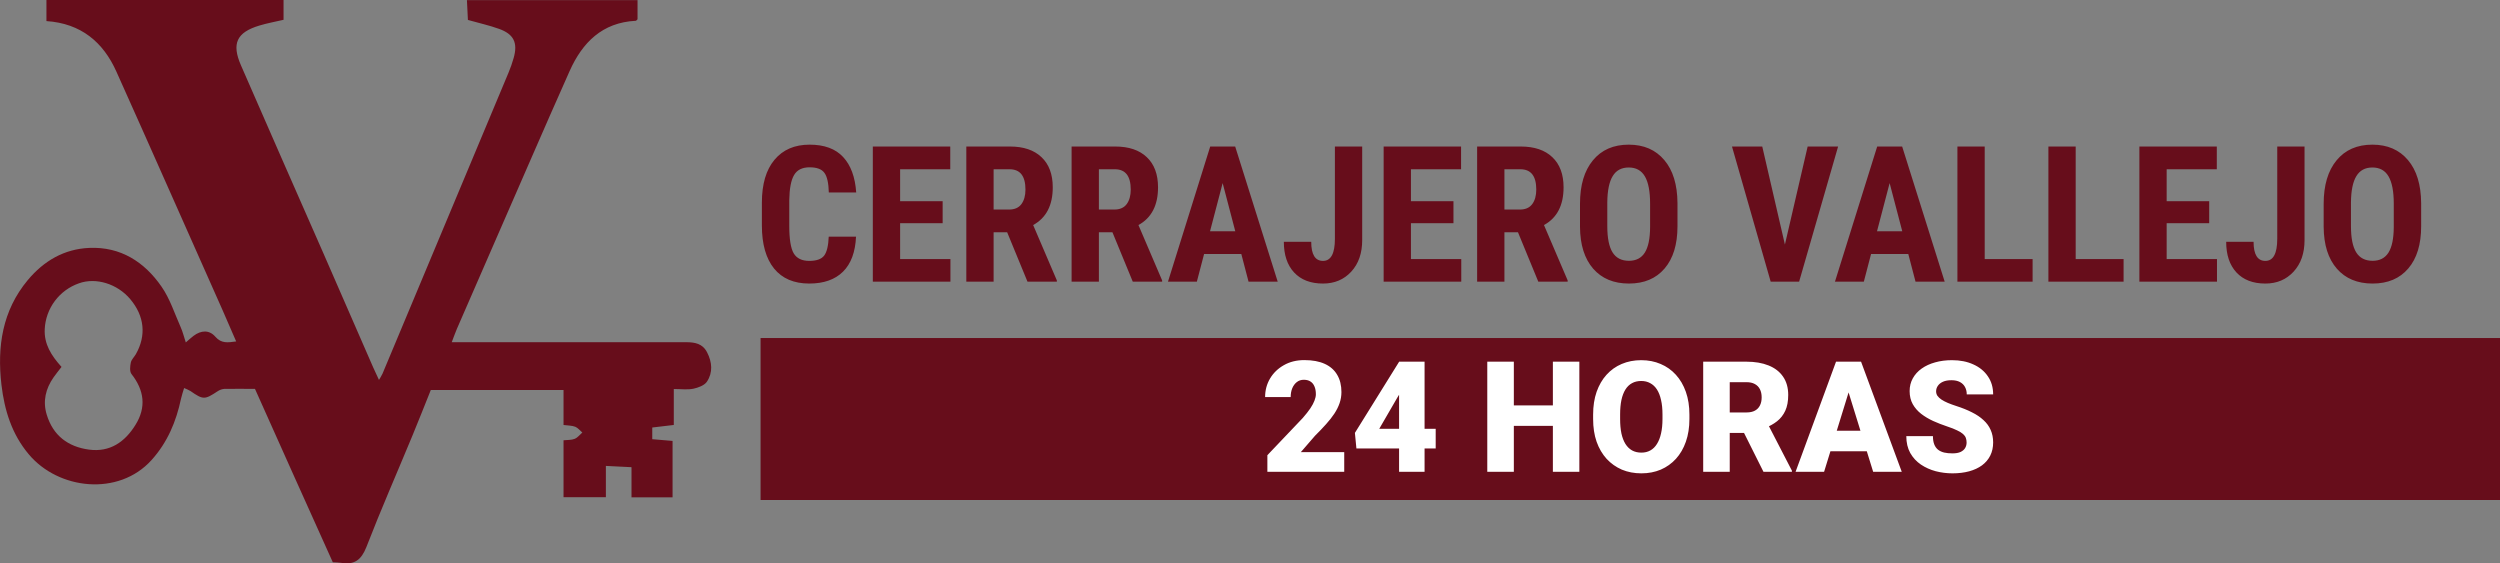
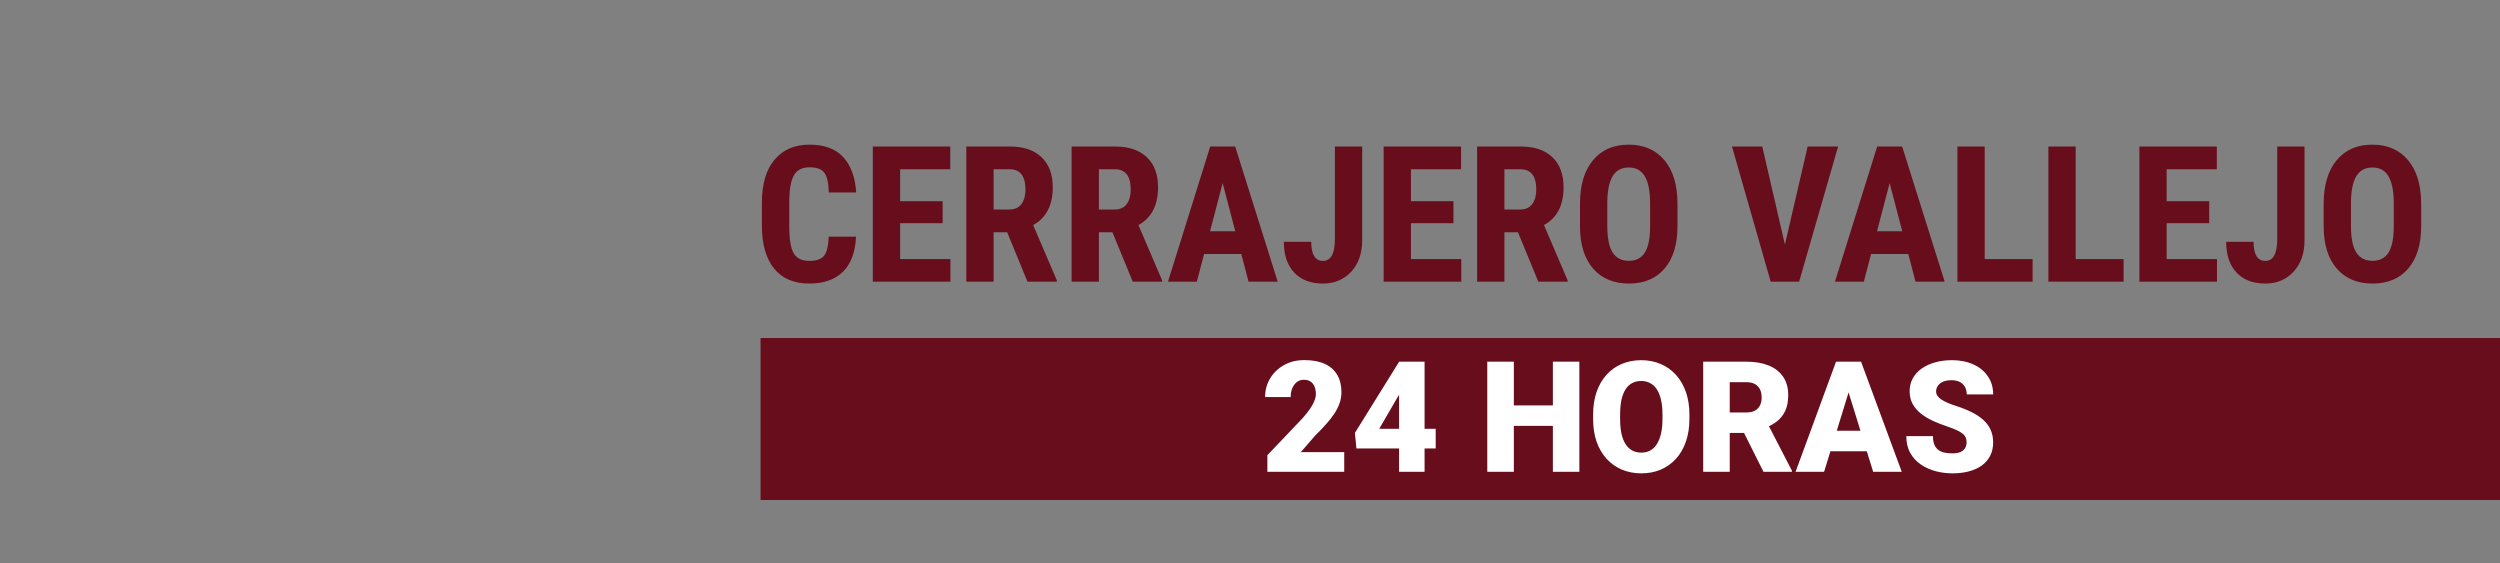
<svg xmlns="http://www.w3.org/2000/svg" width="355" height="80" viewBox="0 0 355 80" fill="none">
  <rect x="0" y="0" width="355" height="80" fill="#808080" stroke="none" />
  <path d="M121.555 33.606C121.458 35.794 120.843 37.451 119.709 38.576C118.575 39.701 116.976 40.264 114.91 40.264C112.739 40.264 111.074 39.552 109.914 38.128C108.762 36.695 108.187 34.656 108.187 32.011V28.781C108.187 26.144 108.784 24.114 109.979 22.69C111.175 21.257 112.836 20.541 114.963 20.541C117.055 20.541 118.641 21.125 119.722 22.294C120.812 23.463 121.432 25.142 121.581 27.331H117.692C117.657 25.977 117.446 25.045 117.059 24.536C116.681 24.017 115.982 23.758 114.963 23.758C113.926 23.758 113.192 24.123 112.761 24.852C112.331 25.573 112.102 26.764 112.076 28.425V32.05C112.076 33.958 112.287 35.267 112.708 35.979C113.139 36.691 113.873 37.047 114.91 37.047C115.93 37.047 116.633 36.801 117.02 36.309C117.406 35.808 117.626 34.907 117.679 33.606H121.555ZM133.855 31.694H127.817V36.783H134.962V40H123.941V20.805H134.936V24.035H127.817V28.57H133.855V31.694ZM143.018 32.986H141.093V40H137.217V20.805H143.4C145.342 20.805 146.841 21.31 147.896 22.321C148.959 23.323 149.491 24.751 149.491 26.605C149.491 29.154 148.563 30.939 146.709 31.958L150.071 39.815V40H145.905L143.018 32.986ZM141.093 29.756H143.294C144.068 29.756 144.648 29.502 145.035 28.992C145.421 28.473 145.615 27.783 145.615 26.922C145.615 24.997 144.863 24.035 143.36 24.035H141.093V29.756ZM157.968 32.986H156.043V40H152.167V20.805H158.35C160.292 20.805 161.791 21.31 162.846 22.321C163.909 23.323 164.441 24.751 164.441 26.605C164.441 29.154 163.514 30.939 161.659 31.958L165.021 39.815V40H160.855L157.968 32.986ZM156.043 29.756H158.245C159.018 29.756 159.598 29.502 159.985 28.992C160.372 28.473 160.565 27.783 160.565 26.922C160.565 24.997 159.813 24.035 158.311 24.035H156.043V29.756ZM176.267 36.071H170.98L169.952 40H165.852L171.85 20.805H175.396L181.435 40H177.295L176.267 36.071ZM171.824 32.841H175.41L173.617 25.999L171.824 32.841ZM189.556 20.805H193.432V34.094C193.432 35.957 192.913 37.451 191.876 38.576C190.839 39.701 189.503 40.264 187.868 40.264C186.11 40.264 184.744 39.741 183.768 38.695C182.792 37.649 182.305 36.194 182.305 34.331H186.194C186.194 36.142 186.752 37.047 187.868 37.047C188.993 37.047 189.556 36.001 189.556 33.909V20.805ZM206.391 31.694H200.353V36.783H207.499V40H196.477V20.805H207.472V24.035H200.353V28.57H206.391V31.694ZM215.554 32.986H213.629V40H209.753V20.805H215.936C217.878 20.805 219.377 21.31 220.432 22.321C221.495 23.323 222.027 24.751 222.027 26.605C222.027 29.154 221.1 30.939 219.245 31.958L222.607 39.815V40H218.441L215.554 32.986ZM213.629 29.756H215.831C216.604 29.756 217.184 29.502 217.571 28.992C217.958 28.473 218.151 27.783 218.151 26.922C218.151 24.997 217.399 24.035 215.896 24.035H213.629V29.756ZM238.203 32.129C238.203 34.705 237.592 36.704 236.371 38.128C235.158 39.552 233.47 40.264 231.308 40.264C229.155 40.264 227.463 39.56 226.232 38.154C225.002 36.739 224.378 34.762 224.36 32.222V28.939C224.36 26.302 224.971 24.246 226.193 22.769C227.415 21.284 229.111 20.541 231.282 20.541C233.417 20.541 235.101 21.27 236.331 22.73C237.562 24.18 238.186 26.219 238.203 28.847V32.129ZM234.314 28.913C234.314 27.181 234.068 25.894 233.576 25.05C233.083 24.206 232.319 23.784 231.282 23.784C230.253 23.784 229.493 24.193 229.001 25.01C228.509 25.819 228.254 27.054 228.236 28.715V32.129C228.236 33.808 228.487 35.047 228.988 35.847C229.489 36.638 230.262 37.034 231.308 37.034C232.319 37.034 233.07 36.647 233.562 35.873C234.055 35.091 234.305 33.883 234.314 32.248V28.913ZM253.457 34.727L256.687 20.805H261.011L255.474 40H251.439L245.942 20.805H250.24L253.457 34.727ZM270.978 36.071H265.691L264.663 40H260.562L266.561 20.805H270.107L276.146 40H272.006L270.978 36.071ZM266.535 32.841H270.121L268.328 25.999L266.535 32.841ZM281.828 36.783H288.63V40H277.952V20.805H281.828V36.783ZM294.748 36.783H301.55V40H290.872V20.805H294.748V36.783ZM313.706 31.694H307.667V36.783H314.813V40H303.792V20.805H314.787V24.035H307.667V28.57H313.706V31.694ZM323.369 20.805H327.245V34.094C327.245 35.957 326.727 37.451 325.689 38.576C324.652 39.701 323.316 40.264 321.682 40.264C319.924 40.264 318.557 39.741 317.582 38.695C316.606 37.649 316.118 36.194 316.118 34.331H320.007C320.007 36.142 320.565 37.047 321.682 37.047C322.807 37.047 323.369 36.001 323.369 33.909V20.805ZM343.804 32.129C343.804 34.705 343.193 36.704 341.971 38.128C340.758 39.552 339.071 40.264 336.909 40.264C334.755 40.264 333.063 39.56 331.833 38.154C330.603 36.739 329.979 34.762 329.961 32.222V28.939C329.961 26.302 330.572 24.246 331.793 22.769C333.015 21.284 334.711 20.541 336.882 20.541C339.018 20.541 340.701 21.27 341.932 22.73C343.162 24.18 343.786 26.219 343.804 28.847V32.129ZM339.915 28.913C339.915 27.181 339.668 25.894 339.176 25.05C338.684 24.206 337.919 23.784 336.882 23.784C335.854 23.784 335.094 24.193 334.602 25.01C334.109 25.819 333.854 27.054 333.837 28.715V32.129C333.837 33.808 334.087 35.047 334.588 35.847C335.089 36.638 335.863 37.034 336.909 37.034C337.919 37.034 338.671 36.647 339.163 35.873C339.655 35.091 339.906 33.883 339.915 32.248V28.913Z" fill="#670D1B" />
  <rect x="108" y="48" width="247" height="23" fill="#670D1B" />
  <path d="M190.881 64.207V67H179.967V64.637L184.994 59.352C185.438 58.843 185.796 58.388 186.068 57.987C186.34 57.579 186.537 57.21 186.659 56.881C186.788 56.551 186.853 56.254 186.853 55.989C186.853 55.538 186.785 55.162 186.648 54.861C186.52 54.553 186.326 54.321 186.068 54.163C185.818 54.005 185.506 53.927 185.134 53.927C184.761 53.927 184.436 54.034 184.156 54.249C183.877 54.464 183.659 54.758 183.501 55.13C183.351 55.502 183.275 55.921 183.275 56.387H179.645C179.645 55.427 179.877 54.55 180.343 53.755C180.815 52.96 181.471 52.326 182.309 51.853C183.146 51.374 184.117 51.134 185.22 51.134C186.373 51.134 187.34 51.313 188.12 51.671C188.901 52.029 189.488 52.548 189.882 53.228C190.283 53.902 190.483 54.715 190.483 55.667C190.483 56.211 190.397 56.734 190.226 57.235C190.054 57.737 189.807 58.234 189.484 58.728C189.162 59.215 188.768 59.717 188.303 60.232C187.844 60.748 187.322 61.296 186.734 61.876L184.715 64.207H190.881ZM203.868 60.888V63.681H192.61L192.396 61.468L198.68 51.359H201.537L198.433 56.44L195.854 60.888H203.868ZM202.289 51.359V67H198.669V51.359H202.289ZM221.732 57.568V60.469H213.708V57.568H221.732ZM214.965 51.359V67H211.194V51.359H214.965ZM224.268 51.359V67H220.508V51.359H224.268ZM239.897 58.868V59.502C239.897 60.698 239.729 61.772 239.393 62.725C239.063 63.67 238.594 64.479 237.985 65.152C237.377 65.818 236.657 66.33 235.826 66.689C234.995 67.039 234.079 67.215 233.076 67.215C232.066 67.215 231.143 67.039 230.305 66.689C229.474 66.33 228.751 65.818 228.135 65.152C227.526 64.479 227.053 63.67 226.717 62.725C226.387 61.772 226.223 60.698 226.223 59.502V58.868C226.223 57.672 226.387 56.598 226.717 55.645C227.053 54.693 227.522 53.884 228.124 53.218C228.733 52.545 229.452 52.033 230.283 51.682C231.121 51.324 232.045 51.145 233.055 51.145C234.057 51.145 234.974 51.324 235.805 51.682C236.643 52.033 237.366 52.545 237.975 53.218C238.583 53.884 239.056 54.693 239.393 55.645C239.729 56.598 239.897 57.672 239.897 58.868ZM236.073 59.502V58.847C236.073 58.073 236.005 57.393 235.869 56.806C235.74 56.211 235.547 55.714 235.289 55.312C235.031 54.911 234.713 54.611 234.333 54.41C233.961 54.203 233.535 54.099 233.055 54.099C232.553 54.099 232.117 54.203 231.744 54.41C231.372 54.611 231.06 54.911 230.81 55.312C230.559 55.714 230.369 56.211 230.24 56.806C230.118 57.393 230.058 58.073 230.058 58.847V59.502C230.058 60.268 230.118 60.949 230.24 61.543C230.369 62.13 230.559 62.628 230.81 63.036C231.067 63.444 231.382 63.752 231.755 63.96C232.134 64.168 232.575 64.272 233.076 64.272C233.556 64.272 233.982 64.168 234.354 63.96C234.727 63.752 235.038 63.444 235.289 63.036C235.547 62.628 235.74 62.13 235.869 61.543C236.005 60.949 236.073 60.268 236.073 59.502ZM241.853 51.359H248.008C249.211 51.359 250.257 51.538 251.145 51.897C252.033 52.255 252.716 52.785 253.196 53.486C253.683 54.188 253.927 55.055 253.927 56.086C253.927 56.981 253.787 57.73 253.508 58.331C253.229 58.933 252.838 59.43 252.337 59.824C251.843 60.211 251.266 60.53 250.607 60.78L249.372 61.478H244.205L244.184 58.567H248.008C248.488 58.567 248.885 58.481 249.2 58.31C249.515 58.138 249.752 57.894 249.909 57.579C250.074 57.257 250.156 56.874 250.156 56.43C250.156 55.978 250.074 55.592 249.909 55.27C249.744 54.947 249.501 54.7 249.179 54.528C248.864 54.356 248.473 54.27 248.008 54.27H245.623V67H241.853V51.359ZM250.414 67L246.955 60.082L250.951 60.06L254.453 66.839V67H250.414ZM262.832 54.647L259.019 67H254.969L260.716 51.359H263.283L262.832 54.647ZM265.99 67L262.166 54.647L261.672 51.359H264.271L270.051 67H265.99ZM265.84 61.167V64.078H257.815V61.167H265.84ZM279.257 62.843C279.257 62.599 279.221 62.381 279.149 62.188C279.078 61.987 278.945 61.801 278.752 61.629C278.559 61.457 278.279 61.285 277.914 61.113C277.556 60.934 277.083 60.748 276.496 60.555C275.809 60.325 275.146 60.068 274.509 59.781C273.871 59.488 273.302 59.148 272.801 58.761C272.299 58.367 271.902 57.908 271.608 57.386C271.315 56.856 271.168 56.24 271.168 55.538C271.168 54.865 271.318 54.26 271.619 53.723C271.92 53.178 272.339 52.717 272.876 52.337C273.42 51.95 274.058 51.657 274.788 51.456C275.519 51.248 276.317 51.145 277.184 51.145C278.329 51.145 279.339 51.345 280.213 51.746C281.094 52.14 281.781 52.702 282.275 53.433C282.777 54.156 283.027 55.012 283.027 56H279.278C279.278 55.606 279.196 55.259 279.031 54.958C278.874 54.657 278.634 54.421 278.312 54.249C277.989 54.077 277.585 53.991 277.098 53.991C276.625 53.991 276.228 54.063 275.905 54.206C275.583 54.349 275.34 54.543 275.175 54.786C275.01 55.023 274.928 55.284 274.928 55.57C274.928 55.807 274.992 56.022 275.121 56.215C275.257 56.401 275.447 56.577 275.69 56.741C275.941 56.906 276.242 57.063 276.593 57.214C276.951 57.364 277.352 57.511 277.796 57.654C278.627 57.919 279.364 58.217 280.009 58.546C280.66 58.868 281.208 59.237 281.652 59.652C282.104 60.06 282.444 60.526 282.673 61.049C282.909 61.572 283.027 62.162 283.027 62.821C283.027 63.523 282.891 64.146 282.619 64.69C282.347 65.235 281.957 65.697 281.448 66.076C280.94 66.449 280.331 66.731 279.622 66.925C278.913 67.118 278.122 67.215 277.248 67.215C276.446 67.215 275.655 67.115 274.874 66.914C274.101 66.706 273.399 66.391 272.769 65.969C272.138 65.539 271.633 64.991 271.254 64.325C270.882 63.652 270.695 62.853 270.695 61.93H274.477C274.477 62.388 274.537 62.775 274.659 63.09C274.781 63.405 274.96 63.659 275.196 63.852C275.433 64.039 275.723 64.175 276.066 64.261C276.41 64.34 276.804 64.379 277.248 64.379C277.728 64.379 278.115 64.311 278.408 64.175C278.702 64.032 278.917 63.845 279.053 63.616C279.189 63.38 279.257 63.122 279.257 62.843Z" fill="white" />
  <g clip-path="url(#clip0_68_171)">
-     <path d="M36.206 55.22C34.677 55.22 33.276 55.198 31.877 55.22C31.524 55.246 31.183 55.366 30.891 55.567C29.053 56.776 28.859 56.782 27.033 55.52C26.746 55.361 26.449 55.222 26.144 55.101C25.978 55.673 25.81 56.126 25.71 56.598C25.02 59.857 23.79 62.816 21.502 65.347C16.839 70.494 8.306 69.557 4.08 64.504C1.661 61.629 0.624 58.217 0.203 54.62C-0.421 49.229 0.325 44.108 3.949 39.767C6.218 37.052 9.105 35.352 12.688 35.202C17.136 35.014 20.51 37.195 22.941 40.708C24.134 42.426 24.792 44.517 25.654 46.454C25.938 47.079 26.106 47.786 26.384 48.623C26.877 48.201 27.171 47.92 27.492 47.686C28.562 46.883 29.714 46.82 30.579 47.814C31.443 48.807 32.339 48.642 33.535 48.483C32.87 46.958 32.261 45.533 31.634 44.108C26.593 32.792 21.599 21.459 16.524 10.162C14.651 5.978 11.505 3.328 6.595 2.994V0H40.264V2.812C39.119 3.081 37.951 3.287 36.831 3.628C33.61 4.6 32.864 6.172 34.215 9.275C38.079 18.155 41.987 27.008 45.882 35.874C48.263 41.307 50.635 46.744 52.999 52.185C53.227 52.704 53.473 53.21 53.813 53.948C53.995 53.664 54.161 53.371 54.313 53.07C60.283 38.818 66.249 24.566 72.213 10.312C72.495 9.641 72.736 8.953 72.934 8.253C73.558 6.084 72.968 4.85 70.858 4.097C69.494 3.606 68.071 3.291 66.442 2.831C66.401 2.009 66.354 1.069 66.305 0.019H90.531V2.737C90.425 2.828 90.354 2.95 90.272 2.953C85.522 3.191 82.694 6.04 80.89 10.081C77.241 18.256 73.711 26.474 70.115 34.677C68.366 38.683 66.62 42.69 64.878 46.698C64.638 47.258 64.438 47.836 64.148 48.592H66.02C76.477 48.592 86.933 48.592 97.389 48.592C98.675 48.592 99.764 48.782 100.41 50.039C101.125 51.432 101.25 52.895 100.385 54.195C100.026 54.732 99.137 55.057 98.447 55.201C97.611 55.37 96.712 55.242 95.678 55.242V60.344L92.62 60.707V62.366L95.504 62.61V70.622H89.673V66.341L86.034 66.16V70.6H80.022V62.519C80.609 62.457 81.155 62.501 81.602 62.316C82.048 62.132 82.329 61.729 82.688 61.419C82.357 61.138 82.064 60.751 81.686 60.601C81.221 60.419 80.678 60.435 80.022 60.348V55.376H61.176C60.327 57.485 59.478 59.654 58.586 61.807C56.401 67.091 54.094 72.341 52.031 77.669C51.319 79.491 50.327 80.253 48.445 79.925C48.092 79.866 47.727 79.875 47.259 79.844C43.579 71.691 39.921 63.532 36.206 55.22ZM8.74 52.095C8.296 52.676 7.934 53.114 7.61 53.579C6.477 55.201 6.049 56.979 6.639 58.892C7.538 61.851 9.654 63.441 12.632 63.844C15.609 64.248 17.735 62.76 19.236 60.335C20.797 57.835 20.485 55.423 18.671 53.11C18.39 52.754 18.468 52.007 18.575 51.486C18.662 51.057 19.061 50.698 19.293 50.292C20.8 47.636 20.513 44.873 18.497 42.48C16.658 40.292 13.599 39.355 11.196 40.236C9.837 40.712 8.65 41.583 7.787 42.737C6.925 43.892 6.425 45.277 6.352 46.717C6.243 48.873 7.285 50.486 8.718 52.082L8.74 52.095Z" fill="#670D1B" />
-   </g>
+     </g>
  <defs>
    <clipPath id="clip0_68_171">
-       <rect width="101" height="80" fill="white" />
-     </clipPath>
+       </clipPath>
  </defs>
</svg>